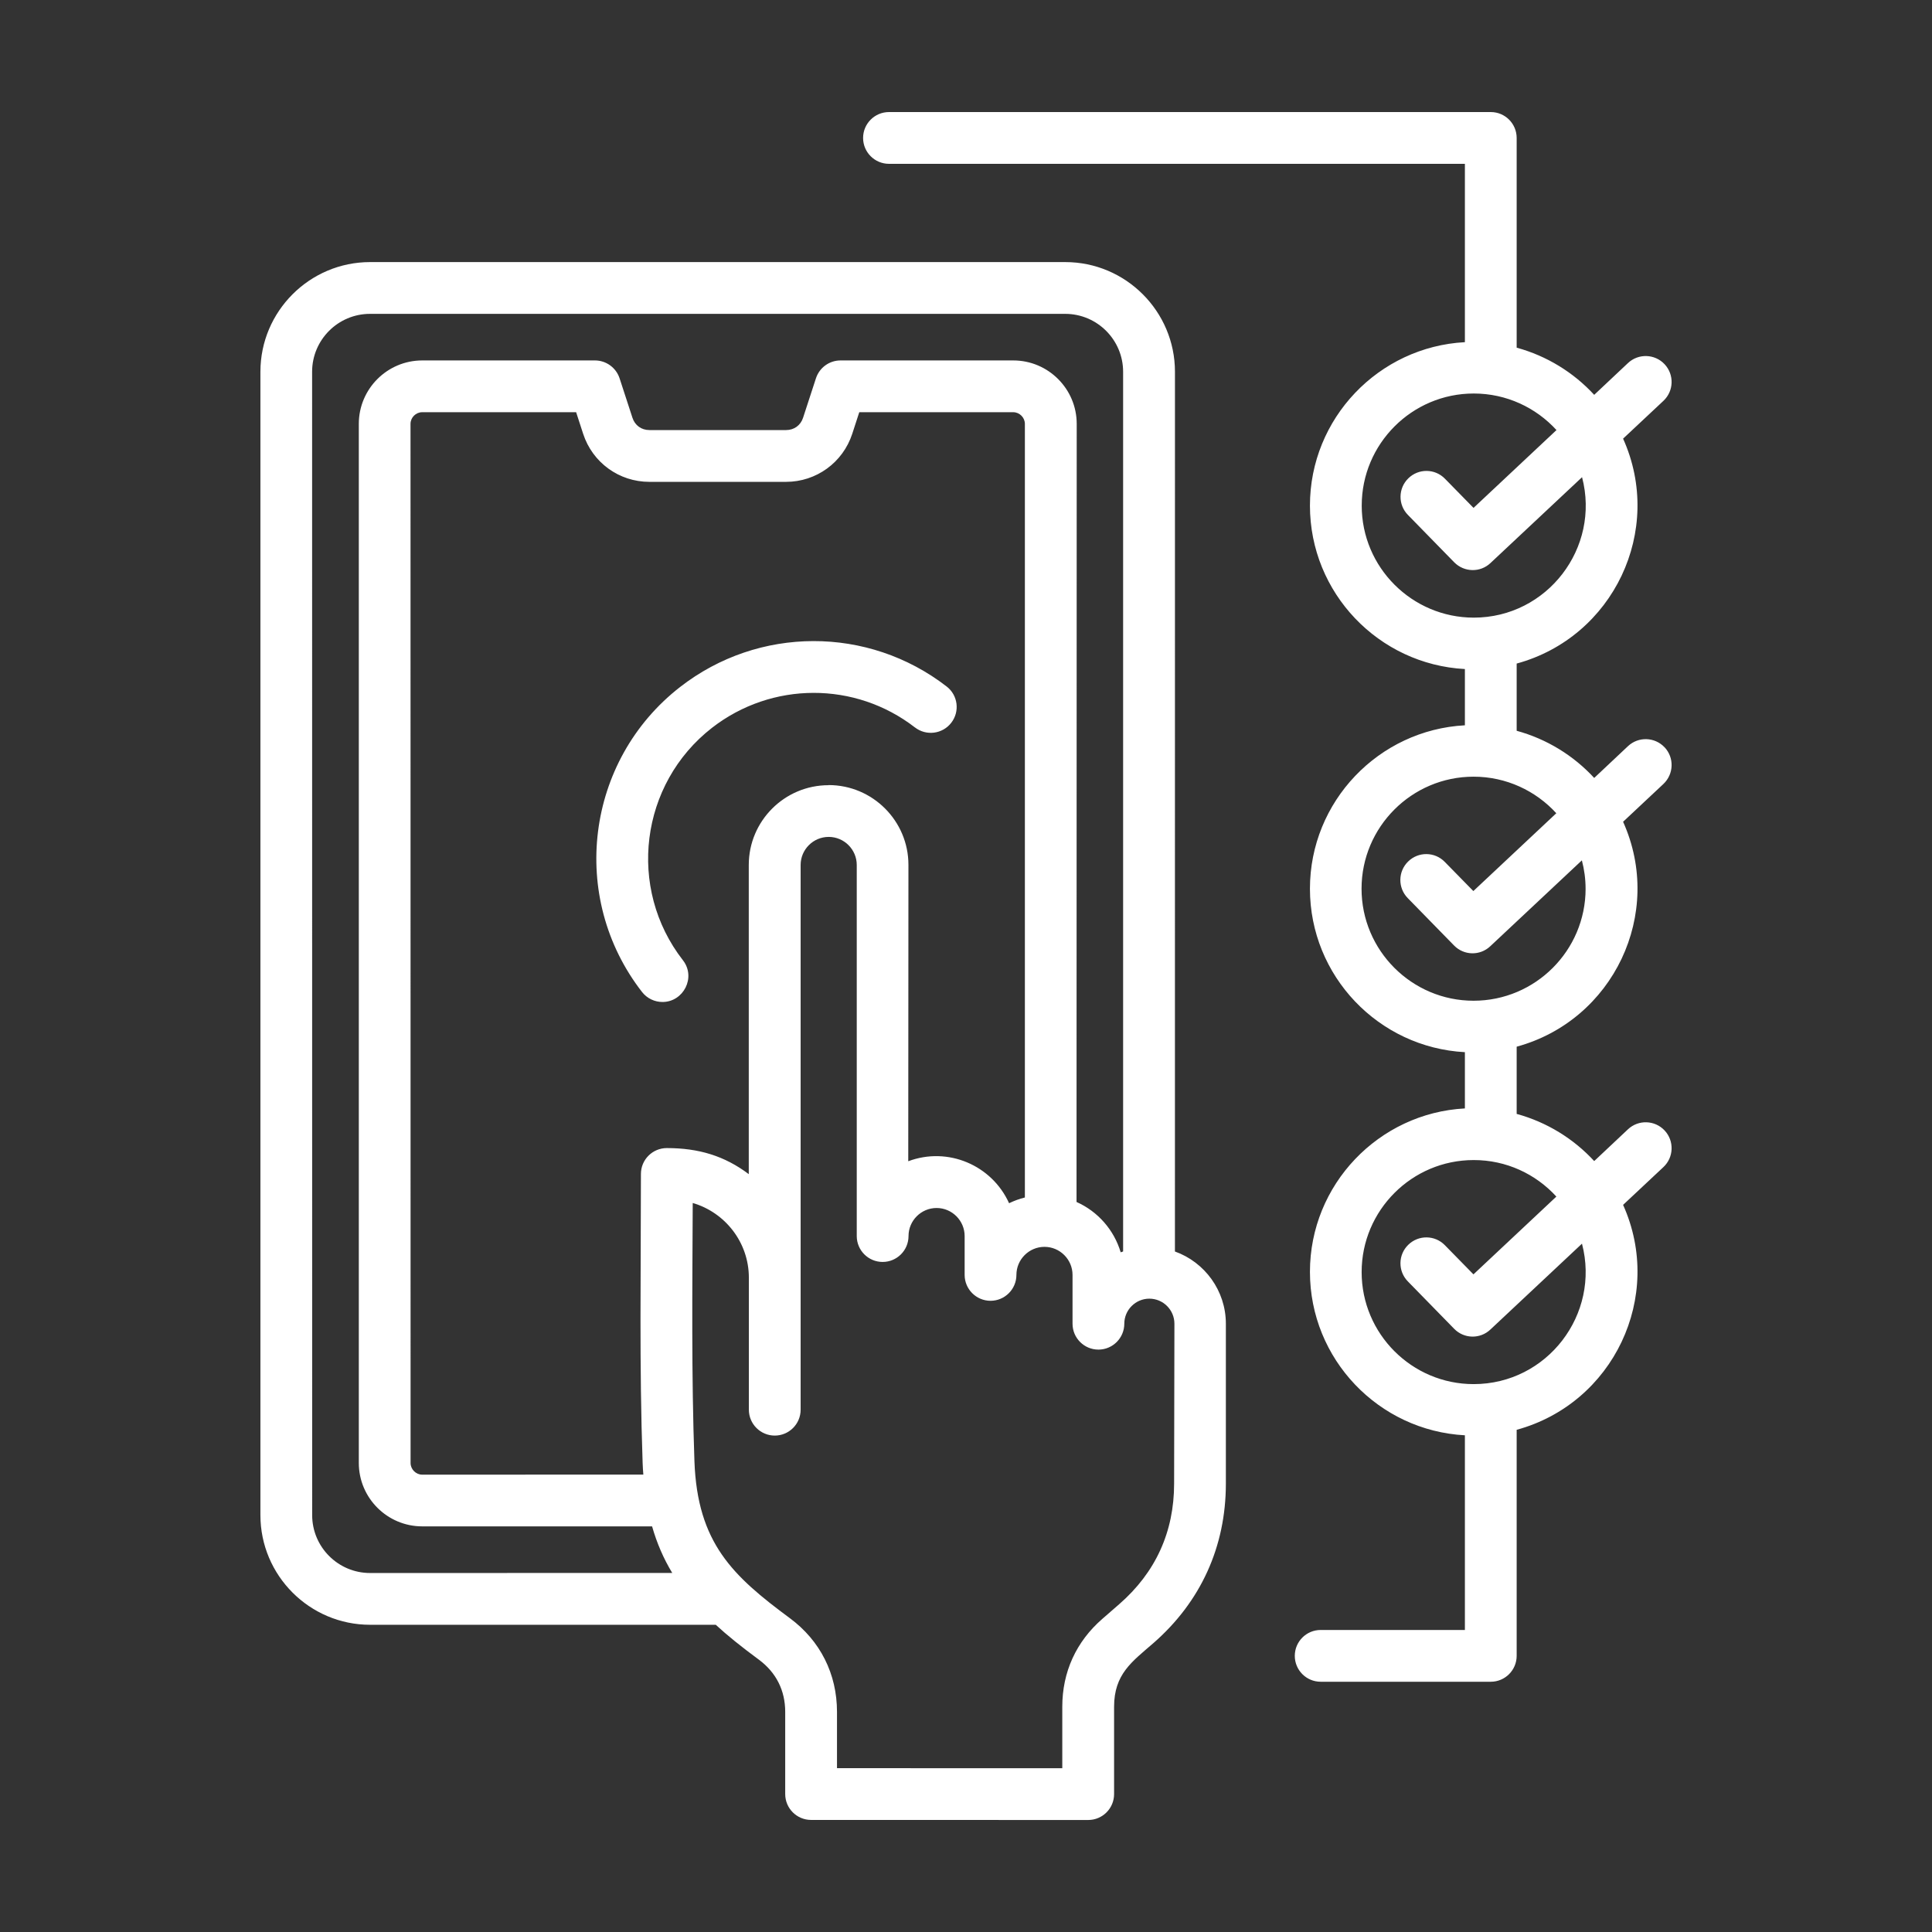
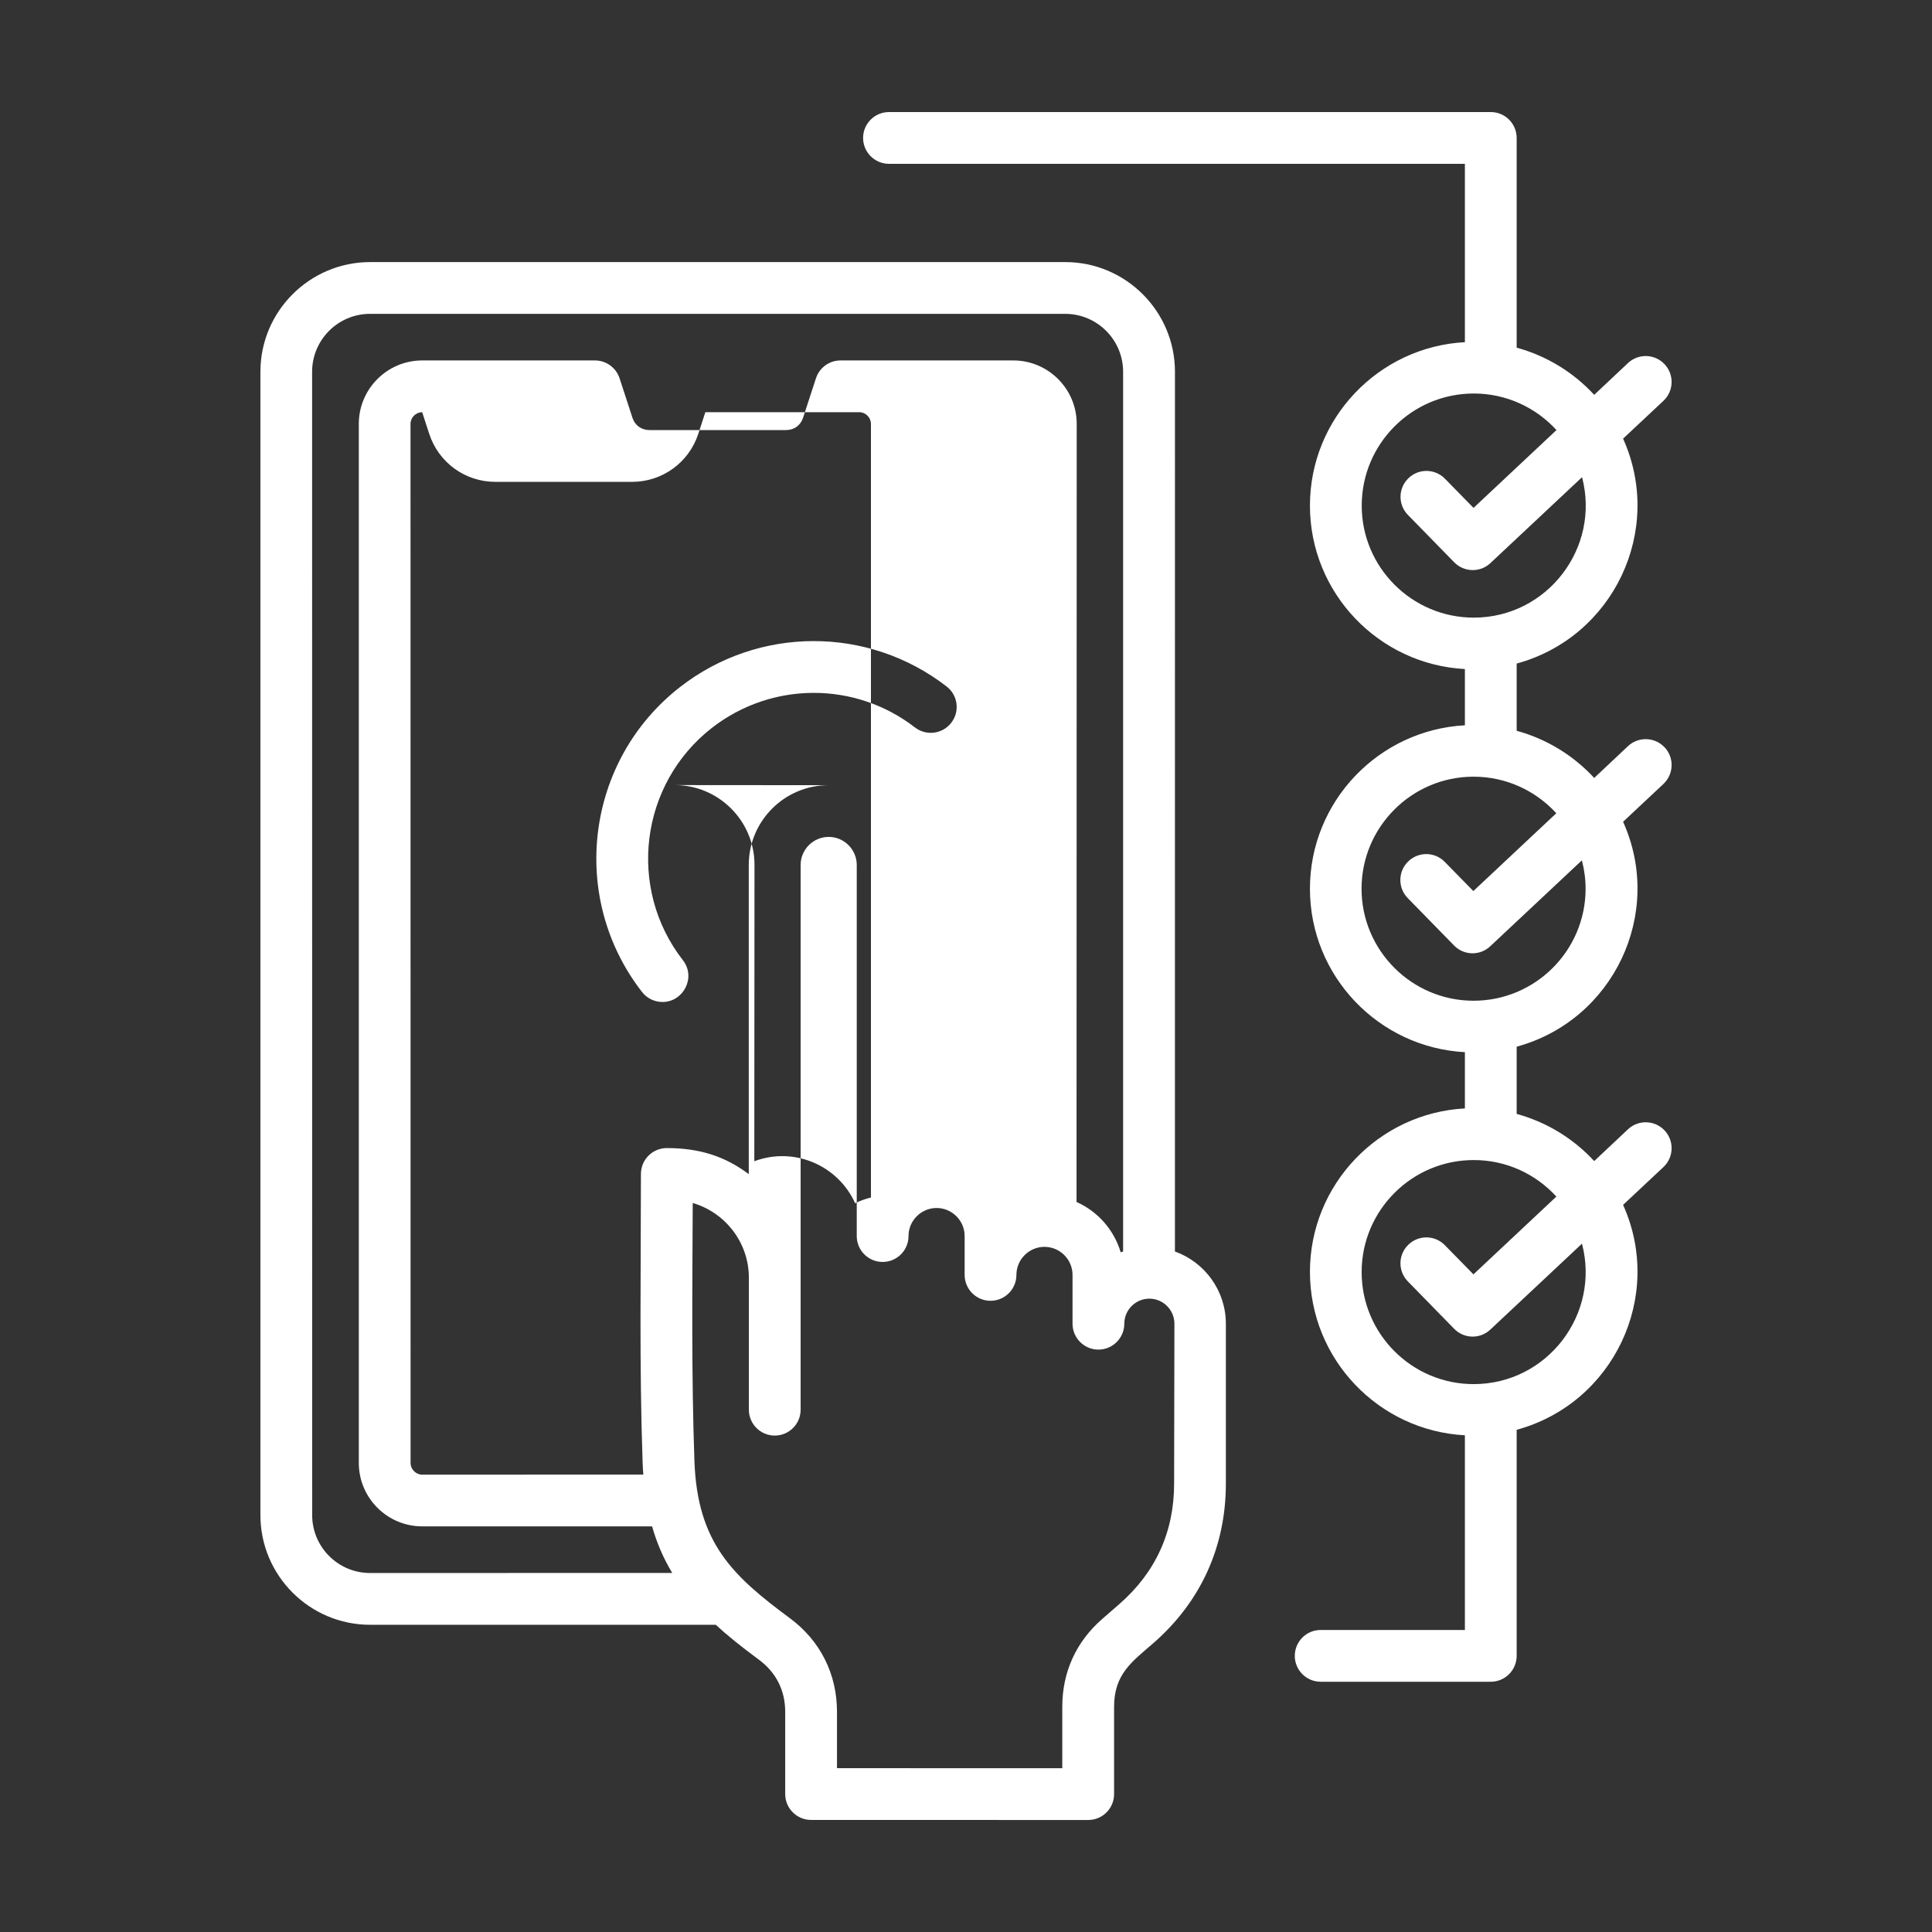
<svg xmlns="http://www.w3.org/2000/svg" width="128pt" height="128pt" version="1.1" viewBox="0 0 128 128">
  <rect x="0" y="0" width="128" height="128" fill="#333333" stroke="none" />
-   <path d="m105.05 58.879c0 4.09-3.324 7.422-7.422 7.422-4.09 0-7.422-3.328-7.422-7.422 0-4.09 3.328-7.422 7.422-7.422 2.164 0 4.121 0.934 5.481 2.422l-5.496 5.156-1.895-1.934c-0.66-0.676-1.746-0.691-2.426-0.023-0.676 0.66-0.691 1.746-0.023 2.426l3.066 3.137c0.656 0.672 1.719 0.691 2.398 0.051l6.07-5.691c0.16 0.605 0.246 1.234 0.246 1.887zm-1.934 20.395-5.496 5.156-1.895-1.934c-0.66-0.676-1.746-0.691-2.426-0.023-0.676 0.66-0.691 1.746-0.023 2.426l3.066 3.137c0.656 0.672 1.719 0.691 2.398 0.051l6.07-5.691c1.23 4.676-2.305 9.305-7.176 9.305-4.09 0-7.422-3.328-7.422-7.422 0-4.09 3.328-7.422 7.422-7.422 2.164-0.004 4.121 0.93 5.481 2.422zm-12.898-45.781c0-4.09 3.328-7.422 7.422-7.422 2.164 0 4.121 0.934 5.481 2.422l-5.496 5.156-1.895-1.934c-0.66-0.676-1.746-0.691-2.426-0.023-0.676 0.66-0.691 1.75-0.023 2.426l3.066 3.137c0.656 0.664 1.719 0.691 2.398 0.051l6.07-5.691c1.23 4.676-2.305 9.305-7.176 9.305-4.09-0.004-7.422-3.328-7.422-7.422zm20.066 16.02c-0.648-0.691-1.734-0.727-2.426-0.078l-2.238 2.106c-1.363-1.48-3.137-2.578-5.137-3.125v-4.453c6.406-1.746 9.785-8.824 7.051-14.902l2.672-2.504c0.691-0.648 0.727-1.734 0.078-2.426-0.648-0.691-1.734-0.727-2.426-0.078l-2.238 2.106c-1.363-1.48-3.137-2.578-5.137-3.125v-13.895c0-0.945-0.766-1.715-1.715-1.715h-39.871c-0.945 0-1.715 0.77-1.715 1.715 0 0.945 0.77 1.715 1.715 1.715h38.156v11.816c-5.711 0.305-10.266 5.047-10.266 10.828 0 5.785 4.551 10.523 10.266 10.828v3.727c-5.711 0.305-10.266 5.047-10.266 10.828 0 5.785 4.551 10.523 10.266 10.828v3.727c-5.711 0.305-10.266 5.047-10.266 10.828 0 5.785 4.551 10.523 10.266 10.828v12.898h-9.555c-0.945 0-1.715 0.766-1.715 1.715 0 0.945 0.766 1.715 1.715 1.715h11.27c0.945 0 1.715-0.77 1.715-1.715v-14.977c6.406-1.746 9.785-8.824 7.051-14.902l2.672-2.504c0.691-0.648 0.727-1.734 0.078-2.426-0.648-0.691-1.734-0.727-2.426-0.078l-2.238 2.106c-1.363-1.48-3.137-2.578-5.137-3.125v-4.453c6.406-1.746 9.785-8.824 7.051-14.902l2.672-2.504c0.691-0.656 0.727-1.738 0.078-2.43zm-49.664-1.316c-3.961-3.066-9.488-3.055-13.449 0.023-4.773 3.715-5.641 10.625-1.926 15.398 0.887 1.141 0.031 2.766-1.352 2.766-0.512 0-1.016-0.227-1.355-0.66-4.875-6.269-3.746-15.336 2.523-20.211 5.195-4.039 12.453-4.055 17.656-0.031 0.75 0.578 0.887 1.656 0.305 2.406-0.578 0.746-1.656 0.887-2.406 0.305zm17.168 50.094c0 3.203-1.227 5.894-3.644 7.996l-1.109 0.965c-1.738 1.512-2.656 3.523-2.656 5.828v4.07l-14.926-0.004v-3.731c0-2.512-1.109-4.719-3.129-6.211-3.769-2.789-6.121-4.965-6.316-10.398-0.203-5.695-0.137-11.43-0.113-17.105 2.144 0.625 3.719 2.609 3.719 4.949v8.746c0 0.945 0.77 1.715 1.715 1.715 0.945 0 1.715-0.766 1.715-1.715v-36.09c0-1.023 0.836-1.859 1.859-1.859s1.859 0.836 1.859 1.859v24.586c0 0.945 0.766 1.715 1.715 1.715 0.945 0 1.715-0.766 1.715-1.715 0-1.023 0.836-1.859 1.859-1.859 1.023 0 1.859 0.836 1.859 1.859v2.574c0 0.945 0.77 1.715 1.715 1.715 0.945 0 1.715-0.77 1.715-1.715 0-1.023 0.836-1.859 1.859-1.859s1.859 0.836 1.859 1.859v3.234c0 0.945 0.77 1.715 1.715 1.715 0.945 0 1.715-0.77 1.715-1.715 0-0.914 0.746-1.66 1.66-1.66 0.914 0 1.66 0.746 1.66 1.66zm-22.895-46.27c-2.914 0-5.285 2.371-5.285 5.285v20.484c-1.605-1.211-3.324-1.727-5.43-1.727-0.945 0-1.715 0.766-1.715 1.715 0 6.375-0.113 12.719 0.113 19.145 0.012 0.266 0.023 0.52 0.047 0.773l-14.648 0.004c-0.422 0-0.773-0.355-0.773-0.773l-0.004-68.844c0-0.422 0.355-0.773 0.773-0.773h10.199l0.465 1.43c0.621 1.906 2.379 3.184 4.387 3.184h9.055c2.004 0 3.766-1.281 4.387-3.184l0.465-1.43h10.199c0.422 0 0.773 0.355 0.773 0.773v51.254c-0.363 0.09-0.715 0.219-1.047 0.379-1.141-2.523-4.055-3.766-6.68-2.781l0.012-19.637c0-2.914-2.375-5.285-5.289-5.285zm-30.375 52.195c-2.113 0-3.836-1.719-3.836-3.836l-0.004-75.75c0-2.113 1.719-3.836 3.836-3.836h46.059c2.113 0 3.836 1.719 3.836 3.836v58.281c-0.055 0.02-0.105 0.039-0.16 0.059-0.441-1.488-1.52-2.711-2.926-3.336l0.012-51.551c0-2.32-1.887-4.203-4.203-4.203h-11.445c-0.746 0-1.398 0.48-1.629 1.184l-0.852 2.613c-0.164 0.504-0.594 0.816-1.125 0.816h-9.055c-0.531 0-0.961-0.309-1.125-0.816l-0.852-2.613c-0.23-0.703-0.891-1.184-1.629-1.184h-11.445c-2.32 0-4.203 1.887-4.203 4.203v68.84c0 2.32 1.887 4.203 4.203 4.203h15.227c0.316 1.105 0.754 2.125 1.336 3.086zm53.324-21.301c1.965 0.703 3.375 2.586 3.375 4.789v10.586c0 4.18-1.664 7.84-4.82 10.586-1.398 1.215-2.586 2.035-2.586 4.203v5.785c0 0.945-0.766 1.715-1.715 1.715l-18.359-0.004c-0.945 0-1.715-0.766-1.715-1.715v-5.445c0-1.422-0.602-2.609-1.738-3.453-1.191-0.879-2.102-1.613-2.863-2.316h-22.902c-4.004 0-7.266-3.262-7.266-7.266v-75.75c0-4.004 3.262-7.266 7.266-7.266h46.059c4.004 0 7.266 3.262 7.266 7.266z" fill="#fff" fill-rule="evenodd" />
+   <path d="m105.05 58.879c0 4.09-3.324 7.422-7.422 7.422-4.09 0-7.422-3.328-7.422-7.422 0-4.09 3.328-7.422 7.422-7.422 2.164 0 4.121 0.934 5.481 2.422l-5.496 5.156-1.895-1.934c-0.66-0.676-1.746-0.691-2.426-0.023-0.676 0.66-0.691 1.746-0.023 2.426l3.066 3.137c0.656 0.672 1.719 0.691 2.398 0.051l6.07-5.691c0.16 0.605 0.246 1.234 0.246 1.887zm-1.934 20.395-5.496 5.156-1.895-1.934c-0.66-0.676-1.746-0.691-2.426-0.023-0.676 0.66-0.691 1.746-0.023 2.426l3.066 3.137c0.656 0.672 1.719 0.691 2.398 0.051l6.07-5.691c1.23 4.676-2.305 9.305-7.176 9.305-4.09 0-7.422-3.328-7.422-7.422 0-4.09 3.328-7.422 7.422-7.422 2.164-0.004 4.121 0.93 5.481 2.422zm-12.898-45.781c0-4.09 3.328-7.422 7.422-7.422 2.164 0 4.121 0.934 5.481 2.422l-5.496 5.156-1.895-1.934c-0.66-0.676-1.746-0.691-2.426-0.023-0.676 0.66-0.691 1.75-0.023 2.426l3.066 3.137c0.656 0.664 1.719 0.691 2.398 0.051l6.07-5.691c1.23 4.676-2.305 9.305-7.176 9.305-4.09-0.004-7.422-3.328-7.422-7.422zm20.066 16.02c-0.648-0.691-1.734-0.727-2.426-0.078l-2.238 2.106c-1.363-1.48-3.137-2.578-5.137-3.125v-4.453c6.406-1.746 9.785-8.824 7.051-14.902l2.672-2.504c0.691-0.648 0.727-1.734 0.078-2.426-0.648-0.691-1.734-0.727-2.426-0.078l-2.238 2.106c-1.363-1.48-3.137-2.578-5.137-3.125v-13.895c0-0.945-0.766-1.715-1.715-1.715h-39.871c-0.945 0-1.715 0.77-1.715 1.715 0 0.945 0.77 1.715 1.715 1.715h38.156v11.816c-5.711 0.305-10.266 5.047-10.266 10.828 0 5.785 4.551 10.523 10.266 10.828v3.727c-5.711 0.305-10.266 5.047-10.266 10.828 0 5.785 4.551 10.523 10.266 10.828v3.727c-5.711 0.305-10.266 5.047-10.266 10.828 0 5.785 4.551 10.523 10.266 10.828v12.898h-9.555c-0.945 0-1.715 0.766-1.715 1.715 0 0.945 0.766 1.715 1.715 1.715h11.27c0.945 0 1.715-0.77 1.715-1.715v-14.977c6.406-1.746 9.785-8.824 7.051-14.902l2.672-2.504c0.691-0.648 0.727-1.734 0.078-2.426-0.648-0.691-1.734-0.727-2.426-0.078l-2.238 2.106c-1.363-1.48-3.137-2.578-5.137-3.125v-4.453c6.406-1.746 9.785-8.824 7.051-14.902l2.672-2.504c0.691-0.656 0.727-1.738 0.078-2.43zm-49.664-1.316c-3.961-3.066-9.488-3.055-13.449 0.023-4.773 3.715-5.641 10.625-1.926 15.398 0.887 1.141 0.031 2.766-1.352 2.766-0.512 0-1.016-0.227-1.355-0.66-4.875-6.269-3.746-15.336 2.523-20.211 5.195-4.039 12.453-4.055 17.656-0.031 0.75 0.578 0.887 1.656 0.305 2.406-0.578 0.746-1.656 0.887-2.406 0.305zm17.168 50.094c0 3.203-1.227 5.894-3.644 7.996l-1.109 0.965c-1.738 1.512-2.656 3.523-2.656 5.828v4.07l-14.926-0.004v-3.731c0-2.512-1.109-4.719-3.129-6.211-3.769-2.789-6.121-4.965-6.316-10.398-0.203-5.695-0.137-11.43-0.113-17.105 2.144 0.625 3.719 2.609 3.719 4.949v8.746c0 0.945 0.77 1.715 1.715 1.715 0.945 0 1.715-0.766 1.715-1.715v-36.09c0-1.023 0.836-1.859 1.859-1.859s1.859 0.836 1.859 1.859v24.586c0 0.945 0.766 1.715 1.715 1.715 0.945 0 1.715-0.766 1.715-1.715 0-1.023 0.836-1.859 1.859-1.859 1.023 0 1.859 0.836 1.859 1.859v2.574c0 0.945 0.77 1.715 1.715 1.715 0.945 0 1.715-0.77 1.715-1.715 0-1.023 0.836-1.859 1.859-1.859s1.859 0.836 1.859 1.859v3.234c0 0.945 0.77 1.715 1.715 1.715 0.945 0 1.715-0.77 1.715-1.715 0-0.914 0.746-1.66 1.66-1.66 0.914 0 1.66 0.746 1.66 1.66zm-22.895-46.27c-2.914 0-5.285 2.371-5.285 5.285v20.484c-1.605-1.211-3.324-1.727-5.43-1.727-0.945 0-1.715 0.766-1.715 1.715 0 6.375-0.113 12.719 0.113 19.145 0.012 0.266 0.023 0.52 0.047 0.773l-14.648 0.004c-0.422 0-0.773-0.355-0.773-0.773l-0.004-68.844c0-0.422 0.355-0.773 0.773-0.773l0.465 1.43c0.621 1.906 2.379 3.184 4.387 3.184h9.055c2.004 0 3.766-1.281 4.387-3.184l0.465-1.43h10.199c0.422 0 0.773 0.355 0.773 0.773v51.254c-0.363 0.09-0.715 0.219-1.047 0.379-1.141-2.523-4.055-3.766-6.68-2.781l0.012-19.637c0-2.914-2.375-5.285-5.289-5.285zm-30.375 52.195c-2.113 0-3.836-1.719-3.836-3.836l-0.004-75.75c0-2.113 1.719-3.836 3.836-3.836h46.059c2.113 0 3.836 1.719 3.836 3.836v58.281c-0.055 0.02-0.105 0.039-0.16 0.059-0.441-1.488-1.52-2.711-2.926-3.336l0.012-51.551c0-2.32-1.887-4.203-4.203-4.203h-11.445c-0.746 0-1.398 0.48-1.629 1.184l-0.852 2.613c-0.164 0.504-0.594 0.816-1.125 0.816h-9.055c-0.531 0-0.961-0.309-1.125-0.816l-0.852-2.613c-0.23-0.703-0.891-1.184-1.629-1.184h-11.445c-2.32 0-4.203 1.887-4.203 4.203v68.84c0 2.32 1.887 4.203 4.203 4.203h15.227c0.316 1.105 0.754 2.125 1.336 3.086zm53.324-21.301c1.965 0.703 3.375 2.586 3.375 4.789v10.586c0 4.18-1.664 7.84-4.82 10.586-1.398 1.215-2.586 2.035-2.586 4.203v5.785c0 0.945-0.766 1.715-1.715 1.715l-18.359-0.004c-0.945 0-1.715-0.766-1.715-1.715v-5.445c0-1.422-0.602-2.609-1.738-3.453-1.191-0.879-2.102-1.613-2.863-2.316h-22.902c-4.004 0-7.266-3.262-7.266-7.266v-75.75c0-4.004 3.262-7.266 7.266-7.266h46.059c4.004 0 7.266 3.262 7.266 7.266z" fill="#fff" fill-rule="evenodd" />
</svg>